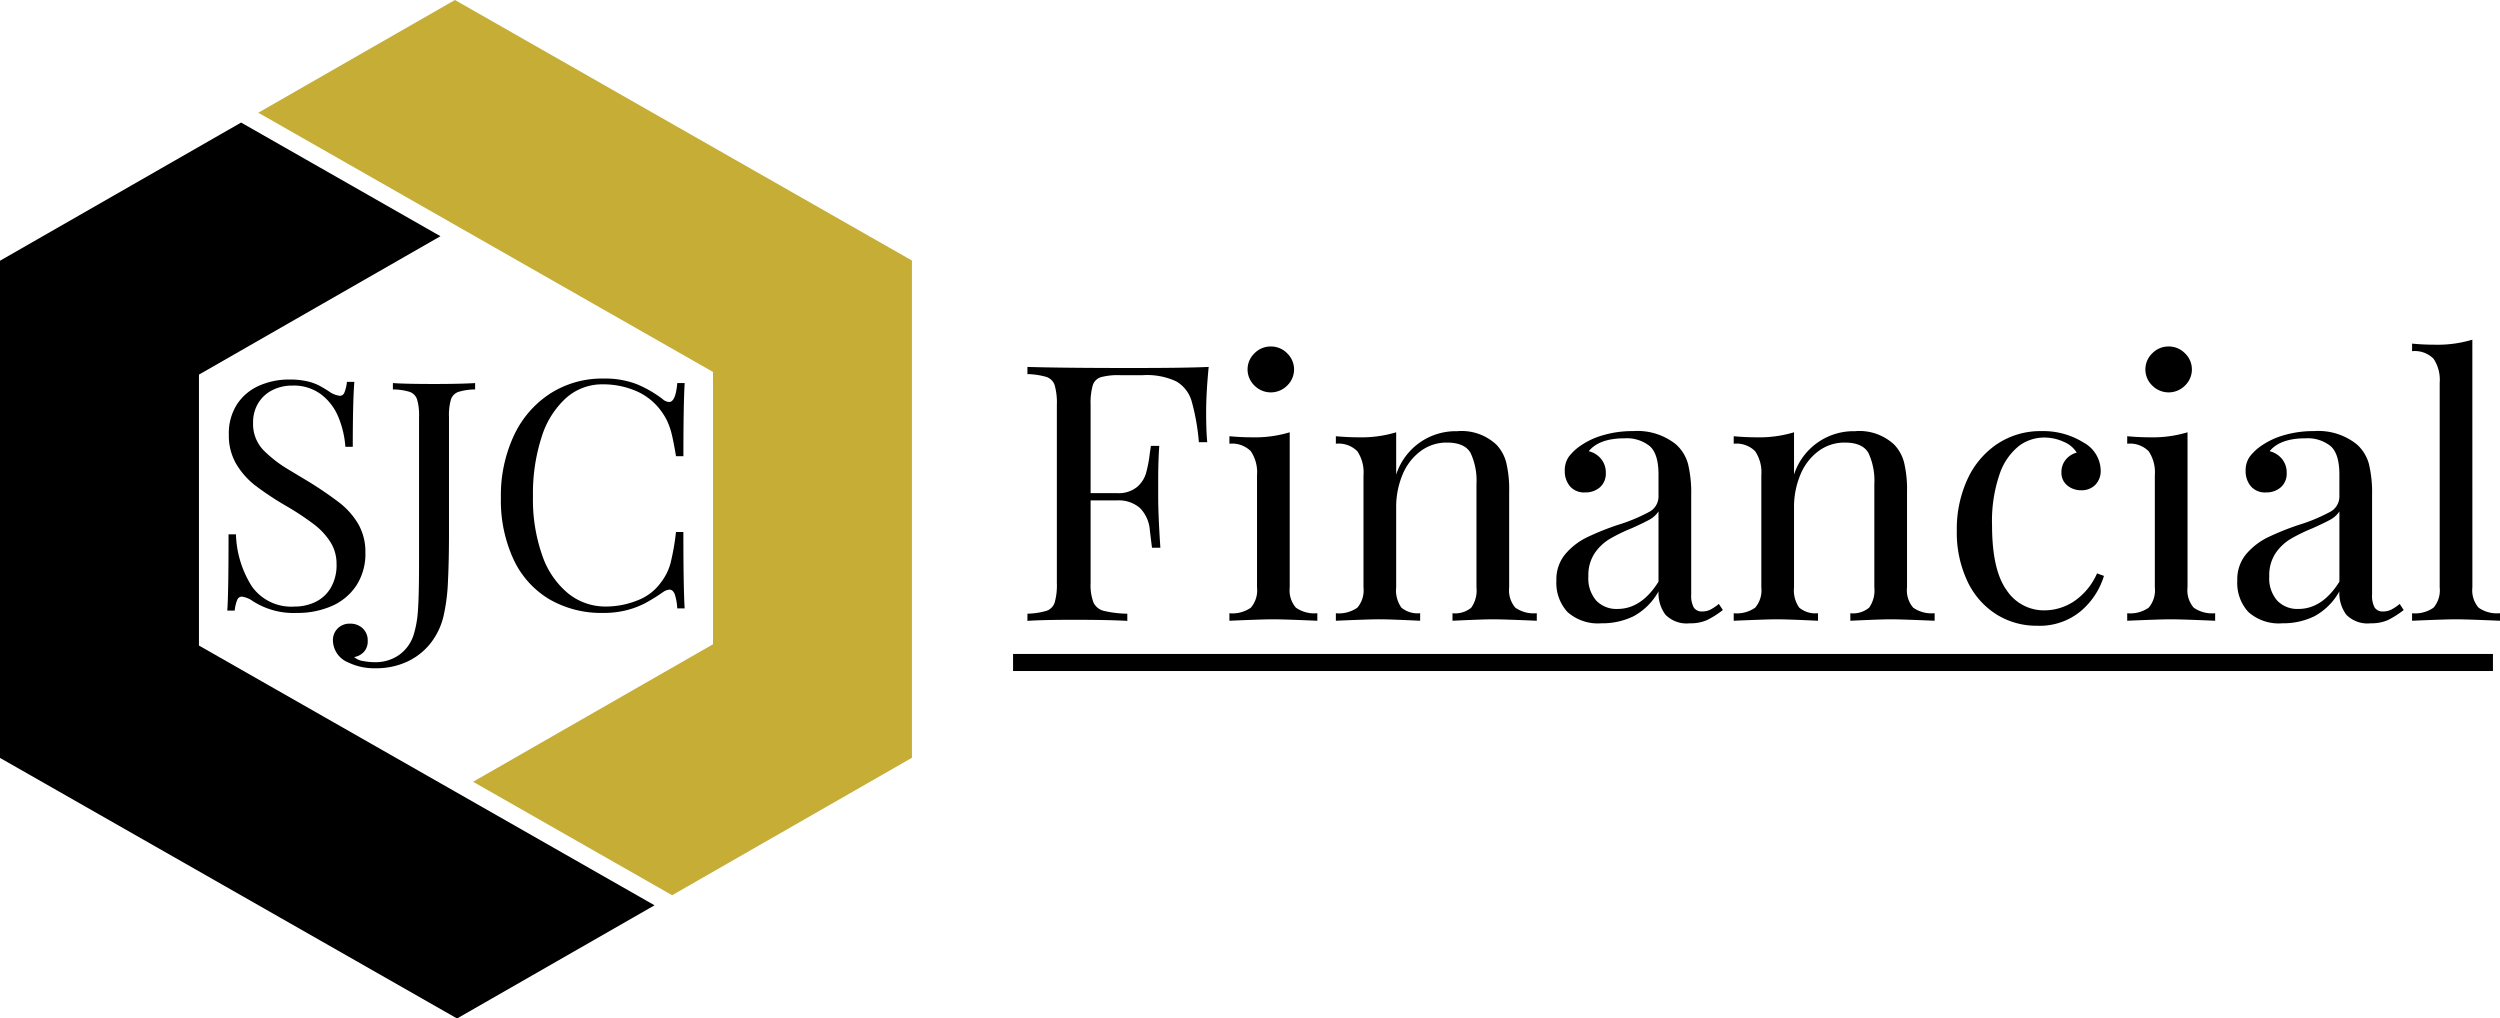
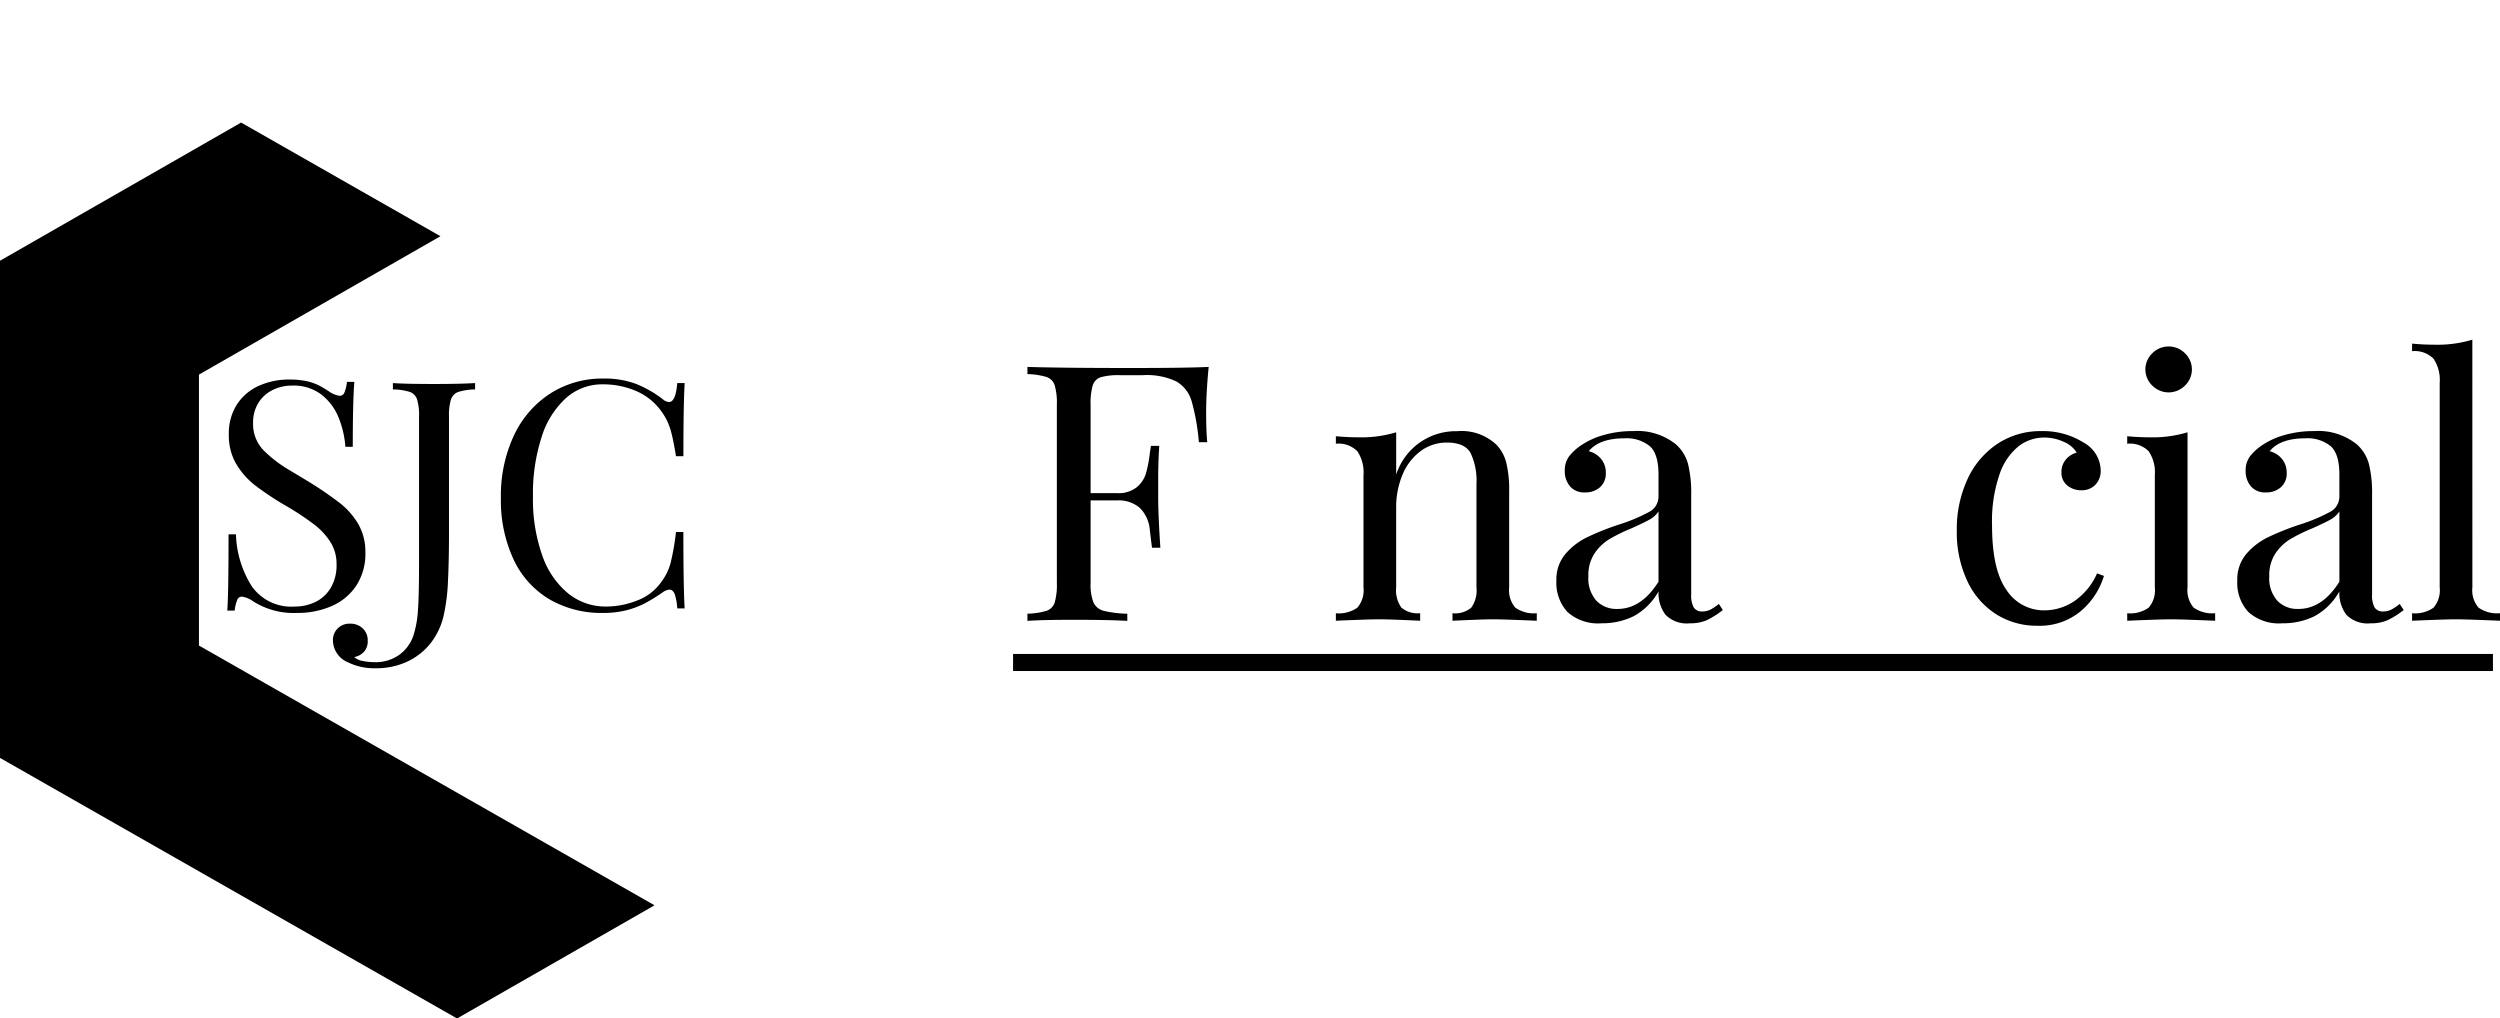
<svg xmlns="http://www.w3.org/2000/svg" viewBox="0 0 333.575 135.896">
  <defs>
    <style>.cls-1,.cls-2{fill-rule:evenodd;}.cls-2{fill:#c5ad36;}</style>
  </defs>
  <g id="Layer_2" data-name="Layer 2">
    <g id="Layer_1-2" data-name="Layer 1">
      <path class="cls-1" d="M33.624,78.268a6.448,6.448,0,0,0,5.693,2.665,6.332,6.332,0,0,0,2.742-.6,4.786,4.786,0,0,0,2.06-1.876,5.966,5.966,0,0,0,.787-3.183,5.42,5.42,0,0,0-.809-2.934,9.157,9.157,0,0,0-2.2-2.374,36.588,36.588,0,0,0-3.7-2.449A40.386,40.386,0,0,1,34.086,64.8a10.259,10.259,0,0,1-2.553-2.872,7.513,7.513,0,0,1-1-3.931,7.178,7.178,0,0,1,1.1-4.064A6.759,6.759,0,0,1,34.58,51.46a9.8,9.8,0,0,1,4.043-.819,10.4,10.4,0,0,1,2.281.217,6.861,6.861,0,0,1,1.587.539,15.322,15.322,0,0,1,1.387.818,3.2,3.2,0,0,0,1.469.6.662.662,0,0,0,.61-.446,5.094,5.094,0,0,0,.336-1.42h.988q-.208,2.487-.211,8.668h-.987a12.7,12.7,0,0,0-.955-4.024A7.255,7.255,0,0,0,42.816,52.6a6.111,6.111,0,0,0-3.793-1.152,5.8,5.8,0,0,0-2.71.623,4.6,4.6,0,0,0-1.87,1.743,4.88,4.88,0,0,0-.672,2.569,5.023,5.023,0,0,0,1.407,3.711,16.846,16.846,0,0,0,3.288,2.541L41,64.159a48.851,48.851,0,0,1,4.287,2.914,10.032,10.032,0,0,1,2.523,2.86,7.417,7.417,0,0,1,.944,3.785,7.746,7.746,0,0,1-1.218,4.426,7.536,7.536,0,0,1-3.288,2.727,11.371,11.371,0,0,1-4.633.912,10.083,10.083,0,0,1-5.883-1.575,3.228,3.228,0,0,0-1.471-.6.66.66,0,0,0-.61.446,5.052,5.052,0,0,0-.337,1.42h-.987q.169-2.322.168-10.181h.988A13.667,13.667,0,0,0,33.624,78.268Z" />
      <path class="cls-1" d="M61.139,52.3a1.594,1.594,0,0,0-.967,1,7.386,7.386,0,0,0-.263,2.322V71.167q0,3.608-.137,6.4a25.2,25.2,0,0,1-.6,4.674,9.269,9.269,0,0,1-1.7,3.557,8.571,8.571,0,0,1-3.1,2.467,9.778,9.778,0,0,1-4.277.9,7.905,7.905,0,0,1-3.613-.768,3.228,3.228,0,0,1-2.059-2.924,2.185,2.185,0,0,1,.639-1.626,2.222,2.222,0,0,1,1.629-.633,2.413,2.413,0,0,1,1.7.621,2.178,2.178,0,0,1,.673,1.68,2.089,2.089,0,0,1-.484,1.44,2.288,2.288,0,0,1-1.323.716,2.256,2.256,0,0,0,1.186.529,8.274,8.274,0,0,0,1.566.155,5.457,5.457,0,0,0,3.226-.954,5.238,5.238,0,0,0,1.943-2.653,13.876,13.876,0,0,0,.588-3.308q.147-1.978.147-6.417V55.616a7.386,7.386,0,0,0-.263-2.322,1.6,1.6,0,0,0-.967-1,7.753,7.753,0,0,0-2.259-.331v-.849q1.788.123,5.506.121,3.447,0,5.464-.121v.849A7.739,7.739,0,0,0,61.139,52.3Z" />
      <path class="cls-1" d="M90.023,79.265q-.244-.592-.706-.592a1.8,1.8,0,0,0-.883.354,23.21,23.21,0,0,1-2.362,1.461,11.537,11.537,0,0,1-2.47.932,12.327,12.327,0,0,1-3.13.363A13.809,13.809,0,0,1,73.3,79.959a12.152,12.152,0,0,1-4.769-5.3A18.681,18.681,0,0,1,66.835,66.4a18.85,18.85,0,0,1,1.743-8.3,13.378,13.378,0,0,1,4.855-5.6,12.85,12.85,0,0,1,7.081-1.99,11.865,11.865,0,0,1,4.379.722,15.243,15.243,0,0,1,3.541,2.035,1.4,1.4,0,0,0,.841.372q.882,0,1.093-2.528h.988q-.168,2.755-.17,9.764H90.2q-.315-1.9-.578-2.963A9.333,9.333,0,0,0,89,56.124a8.791,8.791,0,0,0-.966-1.524,8.058,8.058,0,0,0-3.3-2.488,11.133,11.133,0,0,0-4.307-.83,7.234,7.234,0,0,0-4.9,1.826,11.713,11.713,0,0,0-3.257,5.2,24.522,24.522,0,0,0-1.156,7.92,22.409,22.409,0,0,0,1.26,7.942,11.282,11.282,0,0,0,3.469,5.038,7.907,7.907,0,0,0,5,1.721,11.246,11.246,0,0,0,4.181-.807A6.846,6.846,0,0,0,88.2,77.7a7.372,7.372,0,0,0,1.26-2.518,31.735,31.735,0,0,0,.736-4.2h.986q0,7.32.17,10.2h-.988A7.046,7.046,0,0,0,90.023,79.265Z" />
-       <polygon class="cls-2" points="60.7 0 34.463 15.039 61.057 30.204 95.135 49.629 95.135 85.963 63.122 104.31 89.679 119.45 121.679 101.11 121.679 34.765 60.7 0" />
      <polygon class="cls-1" points="60.778 105.652 26.547 86.136 26.547 49.984 58.768 31.518 32.17 16.353 0 34.79 0 101.128 60.985 135.896 87.334 120.794 60.778 105.652" />
      <path class="cls-1" d="M161.276,48.959q-.339,3.4-.34,6.124,0,2.391.146,3.922h-1.116A28.973,28.973,0,0,0,159,53.528a4.488,4.488,0,0,0-2.036-2.631,9.211,9.211,0,0,0-4.461-.838h-3.054a8.849,8.849,0,0,0-2.545.264A1.66,1.66,0,0,0,145.81,51.4a8.564,8.564,0,0,0-.29,2.631V65.8h3.539a3.9,3.9,0,0,0,2.618-.789,3.852,3.852,0,0,0,1.236-1.866,17.05,17.05,0,0,0,.51-2.7l.145-.957h1.115q-.145,2.008-.145,4.5v2.3q0,2.439.29,6.794h-1.115c-.031-.225-.129-1-.29-2.321a4.683,4.683,0,0,0-1.334-2.99,4.3,4.3,0,0,0-3.03-1H145.52v11a6.544,6.544,0,0,0,.388,2.632,2.062,2.062,0,0,0,1.358,1.1,14.539,14.539,0,0,0,3.151.383v.957q-2.52-.144-7.128-.144-4.167,0-6.2.144v-.957a9.774,9.774,0,0,0,2.544-.383,1.731,1.731,0,0,0,1.092-1.1,8.529,8.529,0,0,0,.291-2.632V54.03a8.526,8.526,0,0,0-.291-2.631,1.731,1.731,0,0,0-1.092-1.1,9.73,9.73,0,0,0-2.544-.383v-.957q4.749.144,14.058.144Q158.271,49.1,161.276,48.959Z" />
-       <path class="cls-1" d="M169.566,46.232a3,3,0,0,1,2.181.909,2.977,2.977,0,0,1,0,4.306,3.071,3.071,0,0,1-4.362,0,2.975,2.975,0,0,1,0-4.306,3,3,0,0,1,2.181-.909Zm2.521,32.149a3.551,3.551,0,0,0,.824,2.7,4.29,4.29,0,0,0,2.861.741v1.005q-4.461-.191-5.866-.192t-5.867.192V81.826a4.287,4.287,0,0,0,2.86-.741,3.547,3.547,0,0,0,.825-2.7V63.407a5.03,5.03,0,0,0-.825-3.2,3.513,3.513,0,0,0-2.86-1v-1q1.553.142,3.006.144a16.047,16.047,0,0,0,5.042-.67Z" />
      <path class="cls-1" d="M194.533,57.523a6.806,6.806,0,0,1,5.139,1.817,5.408,5.408,0,0,1,1.309,2.392,15.422,15.422,0,0,1,.387,3.876V78.381a3.555,3.555,0,0,0,.824,2.7,4.294,4.294,0,0,0,2.861.741v1.005q-4.459-.191-5.817-.192t-5.43.192V81.826a3.374,3.374,0,0,0,2.5-.741,3.955,3.955,0,0,0,.7-2.7V64.555a8.661,8.661,0,0,0-.776-4.09q-.775-1.41-3.151-1.412A5.79,5.79,0,0,0,189.54,60.2a7.422,7.422,0,0,0-2.4,3.134,11.158,11.158,0,0,0-.849,4.425v10.62a3.961,3.961,0,0,0,.7,2.7,3.374,3.374,0,0,0,2.5.741v1.005q-4.071-.191-5.428-.192t-5.818.192V81.826a4.294,4.294,0,0,0,2.861-.741,3.555,3.555,0,0,0,.824-2.7V63.407a5.043,5.043,0,0,0-.824-3.2,3.518,3.518,0,0,0-2.861-1v-1q1.552.142,3.006.144a16.045,16.045,0,0,0,5.041-.67v5.644a8.352,8.352,0,0,1,8.242-5.788Z" />
      <path class="cls-1" d="M213.683,83.166a6.1,6.1,0,0,1-4.534-1.507,5.725,5.725,0,0,1-1.478-4.187,5.246,5.246,0,0,1,1.188-3.539,8.928,8.928,0,0,1,2.812-2.2,35.209,35.209,0,0,1,4.29-1.723,22.756,22.756,0,0,0,4.024-1.674,2.312,2.312,0,0,0,1.309-2.057V63.311q0-2.773-1.187-3.8a4.915,4.915,0,0,0-3.321-1.028q-3.4,0-4.8,1.722a3.048,3.048,0,0,1,1.624,1,2.844,2.844,0,0,1,.654,1.914,2.407,2.407,0,0,1-.775,1.89,2.873,2.873,0,0,1-1.987.694,2.468,2.468,0,0,1-2.037-.837,3.13,3.13,0,0,1-.678-2.034,3.17,3.17,0,0,1,.556-1.914,6.874,6.874,0,0,1,1.673-1.531,10.131,10.131,0,0,1,2.957-1.339,13.912,13.912,0,0,1,3.927-.526,8.224,8.224,0,0,1,5.721,1.769,5.391,5.391,0,0,1,1.624,2.656,16.46,16.46,0,0,1,.413,4.091v13.3A3.29,3.29,0,0,0,226,81.06a1.276,1.276,0,0,0,1.164.527,2.339,2.339,0,0,0,1.09-.263,6.394,6.394,0,0,0,1.093-.742l.532.813a11.852,11.852,0,0,1-2.157,1.364,5.47,5.47,0,0,1-2.254.407,3.955,3.955,0,0,1-3.249-1.149,4.828,4.828,0,0,1-.921-3.109,8.4,8.4,0,0,1-3.346,3.325,9.521,9.521,0,0,1-4.265.933Zm2.133-1.914q3.2,0,5.478-3.636V68.239a3.362,3.362,0,0,1-1.212,1.1q-.775.43-2.376,1.148a22.384,22.384,0,0,0-2.981,1.459,6.454,6.454,0,0,0-1.963,1.89,5.273,5.273,0,0,0-.824,3.061A4.5,4.5,0,0,0,213,80.151,3.733,3.733,0,0,0,215.816,81.252Z" />
-       <path class="cls-1" d="M247.619,57.523a6.807,6.807,0,0,1,5.14,1.817,5.406,5.406,0,0,1,1.308,2.392,15.422,15.422,0,0,1,.387,3.876V78.381a3.555,3.555,0,0,0,.824,2.7,4.3,4.3,0,0,0,2.861.741v1.005q-4.46-.191-5.816-.192t-5.431.192V81.826a3.368,3.368,0,0,0,2.5-.741,3.95,3.95,0,0,0,.7-2.7V64.555a8.649,8.649,0,0,0-.776-4.09q-.775-1.41-3.151-1.412a5.792,5.792,0,0,0-3.539,1.149,7.414,7.414,0,0,0-2.4,3.134,11.158,11.158,0,0,0-.849,4.425v10.62a3.955,3.955,0,0,0,.7,2.7,3.366,3.366,0,0,0,2.5.741v1.005q-4.072-.191-5.429-.192t-5.818.192V81.826a4.289,4.289,0,0,0,2.86-.741,3.551,3.551,0,0,0,.824-2.7V63.407a5.036,5.036,0,0,0-.824-3.2,3.514,3.514,0,0,0-2.86-1v-1q1.551.142,3.006.144a16.041,16.041,0,0,0,5.041-.67v5.644a8.352,8.352,0,0,1,8.242-5.788Z" />
      <path class="cls-1" d="M272.392,57.523a10.159,10.159,0,0,1,5.624,1.53,4.328,4.328,0,0,1,2.279,3.684,2.631,2.631,0,0,1-.727,1.962,2.518,2.518,0,0,1-1.842.718,2.864,2.864,0,0,1-1.892-.646,2.158,2.158,0,0,1-.775-1.747,2.556,2.556,0,0,1,.581-1.7,2.84,2.84,0,0,1,1.456-.933,3.646,3.646,0,0,0-1.723-1.435,6.2,6.2,0,0,0-2.642-.574,5.593,5.593,0,0,0-3.345,1.124,8.113,8.113,0,0,0-2.569,3.732,19.234,19.234,0,0,0-1.017,6.865q0,5.932,1.938,8.636a5.944,5.944,0,0,0,5.043,2.7,7.206,7.206,0,0,0,3.95-1.2,8.748,8.748,0,0,0,3.079-3.732l.921.335a9.929,9.929,0,0,1-3.079,4.689,8.576,8.576,0,0,1-5.841,1.962,10.077,10.077,0,0,1-5.455-1.531,10.459,10.459,0,0,1-3.854-4.425,15.222,15.222,0,0,1-1.405-6.722,15.882,15.882,0,0,1,1.43-6.89,11.313,11.313,0,0,1,4-4.712A10.393,10.393,0,0,1,272.392,57.523Z" />
      <path class="cls-1" d="M289.361,46.232a3,3,0,0,1,2.181.909,2.975,2.975,0,0,1,0,4.306,3.071,3.071,0,0,1-4.362,0,2.975,2.975,0,0,1,0-4.306,3,3,0,0,1,2.181-.909Zm2.521,32.149a3.551,3.551,0,0,0,.824,2.7,4.29,4.29,0,0,0,2.861.741v1.005q-4.461-.191-5.866-.192t-5.867.192V81.826a4.287,4.287,0,0,0,2.86-.741,3.547,3.547,0,0,0,.825-2.7V63.407a5.03,5.03,0,0,0-.825-3.2,3.513,3.513,0,0,0-2.86-1v-1q1.551.142,3.006.144a16.047,16.047,0,0,0,5.042-.67Z" />
      <path class="cls-1" d="M304.535,83.166A6.1,6.1,0,0,1,300,81.659a5.721,5.721,0,0,1-1.478-4.187,5.251,5.251,0,0,1,1.187-3.539,8.95,8.95,0,0,1,2.812-2.2,35.209,35.209,0,0,1,4.29-1.723,22.69,22.69,0,0,0,4.024-1.674,2.311,2.311,0,0,0,1.309-2.057V63.311q0-2.773-1.187-3.8a4.912,4.912,0,0,0-3.322-1.028q-3.393,0-4.8,1.722a3.048,3.048,0,0,1,1.624,1,2.839,2.839,0,0,1,.654,1.914,2.4,2.4,0,0,1-.775,1.89,2.87,2.87,0,0,1-1.987.694,2.467,2.467,0,0,1-2.036-.837,3.126,3.126,0,0,1-.68-2.034,3.164,3.164,0,0,1,.558-1.914,6.837,6.837,0,0,1,1.673-1.531,10.131,10.131,0,0,1,2.957-1.339,13.907,13.907,0,0,1,3.927-.526,8.224,8.224,0,0,1,5.721,1.769,5.391,5.391,0,0,1,1.624,2.656,16.467,16.467,0,0,1,.412,4.091v13.3a3.289,3.289,0,0,0,.339,1.722,1.276,1.276,0,0,0,1.164.527,2.342,2.342,0,0,0,1.09-.263,6.351,6.351,0,0,0,1.092-.742l.533.813a11.821,11.821,0,0,1-2.158,1.364,5.464,5.464,0,0,1-2.254.407,3.952,3.952,0,0,1-3.248-1.149,4.828,4.828,0,0,1-.922-3.109,8.4,8.4,0,0,1-3.345,3.325,9.522,9.522,0,0,1-4.266.933Zm2.133-1.914q3.2,0,5.478-3.636V68.239a3.35,3.35,0,0,1-1.211,1.1q-.777.43-2.376,1.148a22.4,22.4,0,0,0-2.982,1.459,6.465,6.465,0,0,0-1.963,1.89,5.273,5.273,0,0,0-.824,3.061,4.5,4.5,0,0,0,1.067,3.253A3.73,3.73,0,0,0,306.668,81.252Z" />
      <path class="cls-1" d="M329.89,78.381a3.547,3.547,0,0,0,.825,2.7,4.289,4.289,0,0,0,2.86.741v1.005q-4.459-.191-5.866-.192t-5.865.192V81.826a4.292,4.292,0,0,0,2.86-.741,3.555,3.555,0,0,0,.824-2.7V51.064a5.043,5.043,0,0,0-.824-3.2,3.52,3.52,0,0,0-2.86-1.005V45.849q1.5.144,3,.144a16.012,16.012,0,0,0,5.041-.67Z" />
      <rect x="135.173" y="87.256" width="197.46" height="2.278" />
    </g>
  </g>
</svg>